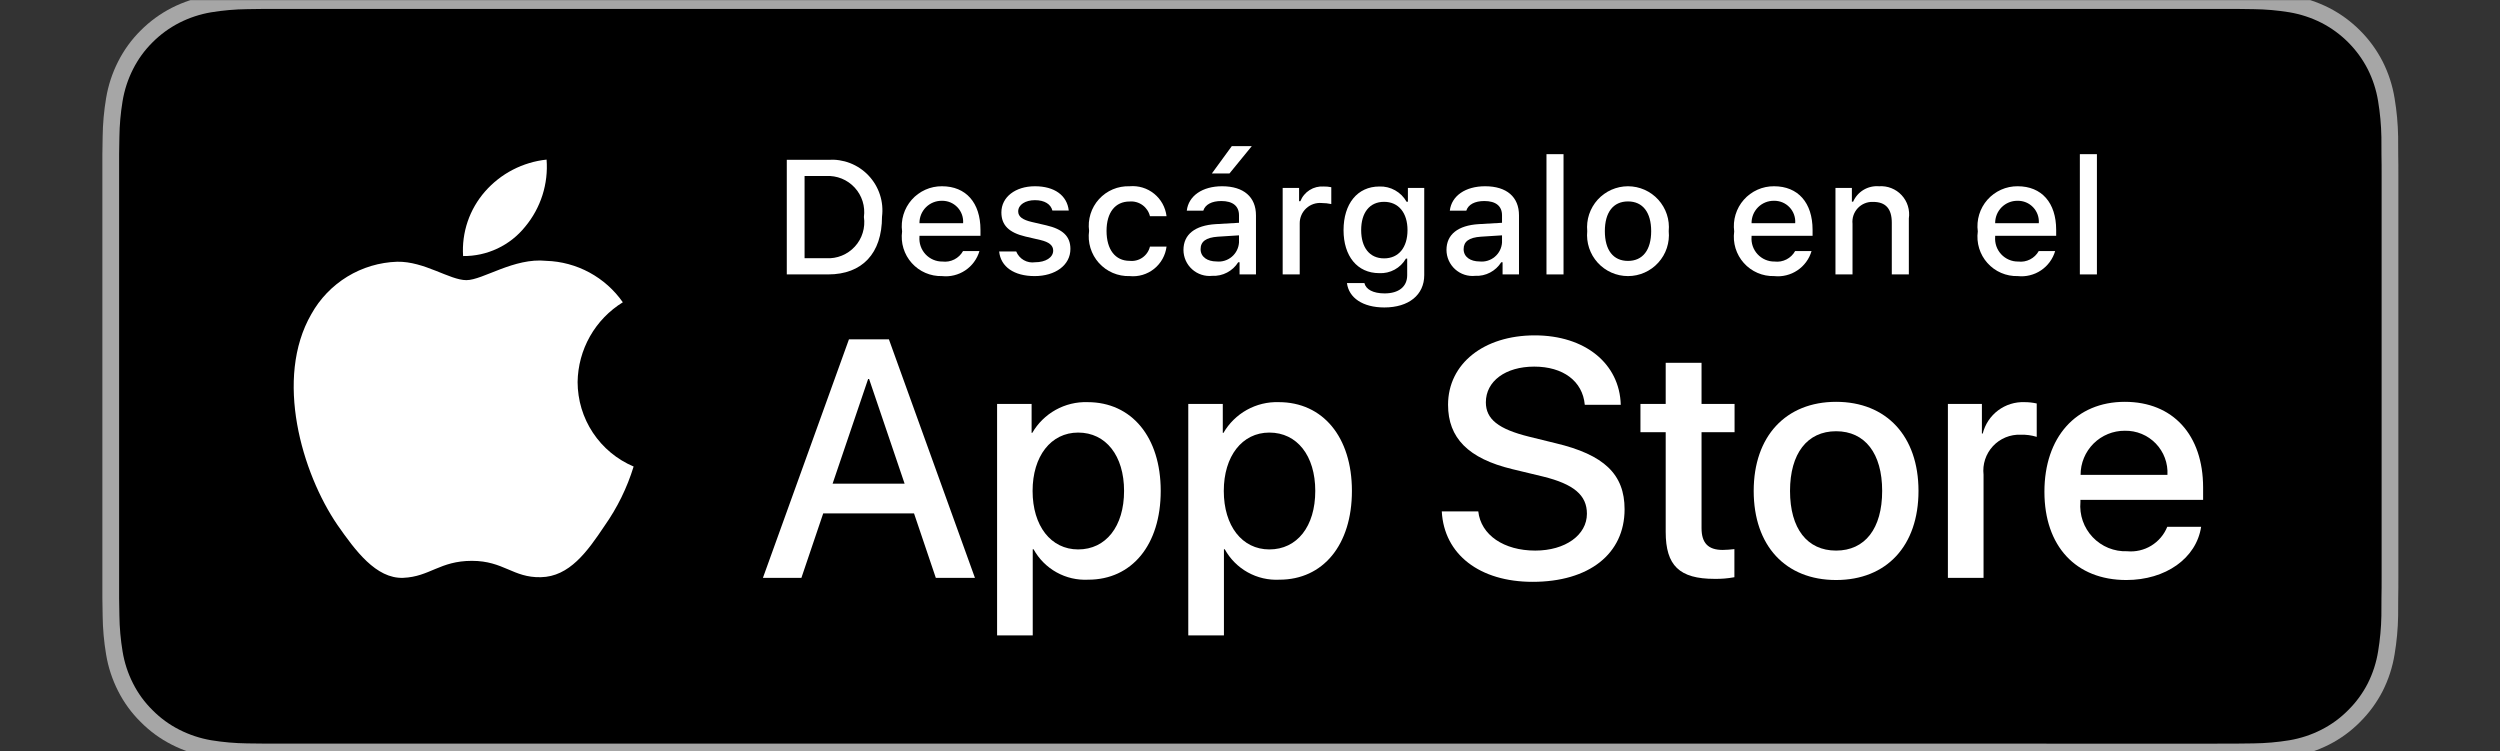
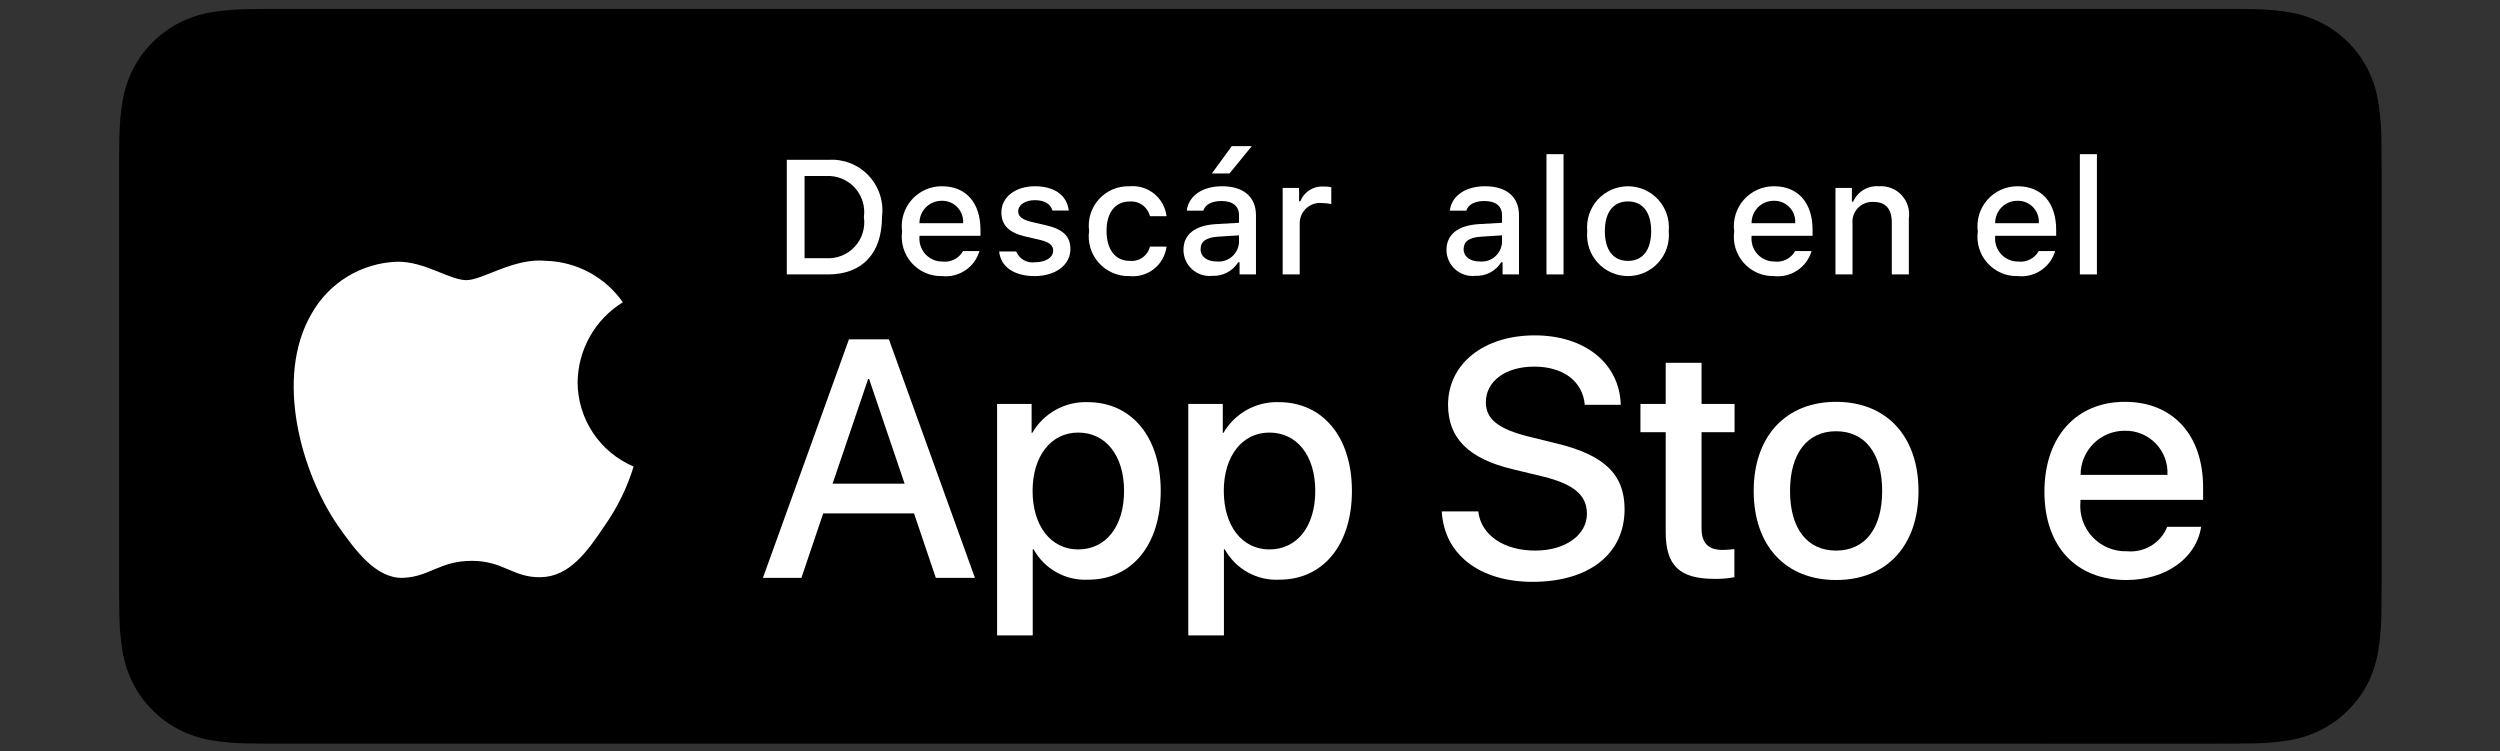
<svg xmlns="http://www.w3.org/2000/svg" width="1025" zoomAndPan="magnify" viewBox="0 0 768.75 231" height="308" preserveAspectRatio="xMidYMid meet" version="1.0">
  <rect x="0" y="0" width="768.75" height="231" fill="#333333" stroke="none" />
  <defs>
    <clipPath id="cba52342ff">
-       <path d="M 31 0.039 L 738 0.039 L 738 230.961 L 31 230.961 Z M 31 0.039 " clip-rule="nonzero" />
-     </clipPath>
+       </clipPath>
  </defs>
  <g clip-path="url(#cba52342ff)">
    <path fill="#a6a6a6" d="M 681.273 -2.426 L 87.734 -2.426 C 85.57 -2.426 83.434 -2.426 81.273 -2.414 C 79.469 -2.402 77.676 -2.367 75.852 -2.34 C 71.887 -2.293 67.945 -1.945 64.031 -1.293 C 60.105 -0.629 56.367 0.605 52.812 2.41 C 49.266 4.227 46.082 6.547 43.266 9.371 C 40.43 12.184 38.113 15.379 36.312 18.945 C 34.508 22.504 33.281 26.25 32.625 30.188 C 31.969 34.102 31.613 38.043 31.566 42.012 C 31.512 43.82 31.508 45.637 31.48 47.449 L 31.48 183.969 C 31.508 185.801 31.512 187.578 31.566 189.414 C 31.613 193.383 31.969 197.324 32.625 201.238 C 33.277 205.176 34.508 208.926 36.312 212.484 C 38.113 216.039 40.43 219.219 43.266 222.02 C 46.074 224.855 49.258 227.176 52.812 228.98 C 56.367 230.789 60.105 232.031 64.031 232.707 C 67.945 233.348 71.887 233.699 75.852 233.75 C 77.676 233.789 79.469 233.812 81.273 233.812 C 83.434 233.824 85.57 233.824 87.734 233.824 L 681.273 233.824 C 683.395 233.824 685.551 233.824 687.668 233.812 C 689.469 233.812 691.312 233.789 693.109 233.75 C 697.066 233.699 701 233.352 704.91 232.707 C 708.848 232.023 712.598 230.781 716.168 228.98 C 719.723 227.172 722.902 224.852 725.707 222.02 C 728.535 219.207 730.859 216.031 732.68 212.484 C 734.473 208.922 735.691 205.172 736.332 201.238 C 736.992 197.324 737.355 193.383 737.426 189.414 C 737.449 187.578 737.449 185.801 737.449 183.969 C 737.496 181.824 737.496 179.688 737.496 177.508 L 737.496 53.898 C 737.496 51.734 737.496 49.59 737.449 47.449 C 737.449 45.637 737.449 43.82 737.426 42.012 C 737.355 38.043 736.992 34.102 736.332 30.188 C 735.688 26.254 734.469 22.504 732.68 18.945 C 730.859 15.391 728.539 12.203 725.719 9.379 C 722.898 6.555 719.715 4.23 716.168 2.41 C 712.598 0.609 708.848 -0.625 704.91 -1.297 C 701.004 -1.945 697.07 -2.293 693.109 -2.34 C 691.312 -2.367 689.469 -2.402 687.668 -2.414 C 685.551 -2.426 683.395 -2.426 681.273 -2.426 Z M 681.273 -2.426 " fill-opacity="1" fill-rule="nonzero" />
  </g>
  <path fill="#000000" d="M 81.305 228.656 C 79.504 228.656 77.75 228.633 75.969 228.594 C 72.27 228.547 68.594 228.223 64.941 227.629 C 61.52 227.039 58.262 225.961 55.164 224.395 C 52.094 222.84 49.348 220.836 46.922 218.391 C 44.465 215.973 42.457 213.223 40.902 210.141 C 39.332 207.043 38.262 203.781 37.699 200.355 C 37.09 196.688 36.762 192.996 36.715 189.281 C 36.68 188.035 36.629 183.887 36.629 183.887 L 36.629 47.449 C 36.629 47.449 36.68 43.367 36.715 42.168 C 36.762 38.457 37.086 34.77 37.691 31.109 C 38.258 27.672 39.328 24.398 40.898 21.293 C 42.449 18.215 44.445 15.461 46.887 13.035 C 49.328 10.586 52.086 8.574 55.164 6.996 C 58.254 5.434 61.504 4.363 64.918 3.785 C 68.582 3.184 72.27 2.859 75.98 2.816 L 81.305 2.742 L 687.641 2.742 L 693.027 2.816 C 696.707 2.863 700.363 3.184 703.992 3.777 C 707.441 4.363 710.727 5.441 713.852 7.016 C 716.914 8.594 719.66 10.605 722.094 13.043 C 724.523 15.484 726.527 18.238 728.098 21.309 C 729.645 24.395 730.699 27.641 731.258 31.047 C 731.871 34.734 732.211 38.453 732.281 42.191 C 732.301 43.863 732.301 45.66 732.301 47.449 C 732.348 49.664 732.348 51.773 732.348 53.898 L 732.348 177.508 C 732.348 179.652 732.348 181.746 732.301 183.859 C 732.301 185.777 732.301 187.539 732.277 189.348 C 732.207 193.023 731.871 196.672 731.27 200.297 C 730.715 203.75 729.652 207.035 728.082 210.16 C 726.516 213.207 724.52 215.934 722.09 218.344 C 719.664 220.805 716.91 222.816 713.832 224.383 C 710.719 225.965 707.438 227.047 703.992 227.629 C 700.34 228.227 696.664 228.547 692.965 228.594 C 691.234 228.633 689.426 228.656 687.668 228.656 L 681.273 228.668 Z M 81.305 228.656 " fill-opacity="1" fill-rule="nonzero" />
  <path fill="#ffffff" d="M 177.613 117.477 C 177.633 116.25 177.723 115.027 177.895 113.812 C 178.062 112.594 178.309 111.395 178.629 110.211 C 178.949 109.023 179.344 107.863 179.809 106.73 C 180.277 105.594 180.812 104.492 181.418 103.426 C 182.023 102.355 182.691 101.332 183.426 100.348 C 184.16 99.367 184.953 98.434 185.805 97.551 C 186.66 96.668 187.562 95.84 188.52 95.07 C 189.473 94.301 190.473 93.598 191.52 92.953 C 190.188 91.047 188.652 89.32 186.918 87.773 C 185.184 86.227 183.293 84.902 181.25 83.793 C 179.207 82.688 177.062 81.832 174.82 81.227 C 172.574 80.621 170.293 80.281 167.973 80.211 C 158.062 79.168 148.457 86.145 143.41 86.145 C 138.262 86.145 130.488 80.312 122.121 80.484 C 120.773 80.527 119.434 80.66 118.102 80.875 C 116.77 81.09 115.457 81.395 114.164 81.777 C 112.875 82.164 111.609 82.633 110.379 83.18 C 109.148 83.73 107.957 84.355 106.805 85.059 C 105.652 85.762 104.551 86.535 103.5 87.383 C 102.449 88.227 101.453 89.137 100.52 90.109 C 99.586 91.082 98.719 92.113 97.914 93.199 C 97.113 94.285 96.387 95.418 95.73 96.598 C 84.32 116.371 92.832 145.438 103.762 161.422 C 109.23 169.25 115.621 177.996 123.984 177.684 C 132.168 177.344 135.223 172.461 145.102 172.461 C 154.891 172.461 157.758 177.684 166.289 177.488 C 175.07 177.344 180.602 169.625 185.879 161.723 C 189.832 156.109 192.82 150.023 194.84 143.457 C 193.57 142.922 192.348 142.293 191.172 141.578 C 189.992 140.863 188.875 140.062 187.816 139.184 C 186.754 138.301 185.766 137.352 184.844 136.324 C 183.922 135.297 183.082 134.211 182.32 133.062 C 181.559 131.914 180.883 130.715 180.297 129.469 C 179.711 128.219 179.219 126.938 178.82 125.617 C 178.422 124.297 178.121 122.953 177.922 121.59 C 177.719 120.227 177.617 118.855 177.613 117.477 Z M 177.613 117.477 " fill-opacity="1" fill-rule="nonzero" />
-   <path fill="#ffffff" d="M 161.5 69.695 C 162.684 68.27 163.723 66.746 164.613 65.117 C 165.504 63.492 166.234 61.797 166.797 60.031 C 167.359 58.262 167.75 56.457 167.965 54.617 C 168.18 52.773 168.215 50.93 168.074 49.078 C 166.262 49.27 164.48 49.625 162.734 50.152 C 160.988 50.676 159.309 51.355 157.688 52.195 C 156.07 53.031 154.543 54.012 153.105 55.137 C 151.672 56.262 150.352 57.512 149.148 58.883 C 147.965 60.234 146.922 61.688 146.02 63.246 C 145.121 64.801 144.379 66.434 143.801 68.137 C 143.223 69.84 142.816 71.582 142.578 73.367 C 142.344 75.148 142.285 76.938 142.402 78.734 C 144.23 78.754 146.039 78.566 147.828 78.176 C 149.613 77.781 151.332 77.195 152.988 76.414 C 154.641 75.629 156.188 74.672 157.625 73.539 C 159.062 72.402 160.352 71.121 161.5 69.695 Z M 161.5 69.695 " fill-opacity="1" fill-rule="nonzero" />
  <path fill="#ffffff" d="M 281.062 157.867 L 253.137 157.867 L 246.43 177.691 L 234.598 177.691 L 261.051 104.348 L 273.34 104.348 L 299.793 177.691 L 287.762 177.691 Z M 256.027 148.723 L 278.164 148.723 L 267.25 116.547 L 266.945 116.547 Z M 256.027 148.723 " fill-opacity="1" fill-rule="nonzero" />
  <path fill="#ffffff" d="M 356.922 150.957 C 356.922 167.574 348.035 178.254 334.629 178.254 C 333.785 178.297 332.941 178.281 332.098 178.207 C 331.254 178.133 330.422 178 329.598 177.809 C 328.773 177.617 327.965 177.371 327.176 177.066 C 326.387 176.762 325.621 176.402 324.883 175.992 C 324.145 175.582 323.438 175.121 322.762 174.609 C 322.086 174.098 321.449 173.543 320.852 172.941 C 320.254 172.344 319.703 171.703 319.195 171.027 C 318.688 170.348 318.23 169.637 317.82 168.898 L 317.566 168.898 L 317.566 195.383 L 306.605 195.383 L 306.605 124.219 L 317.219 124.219 L 317.219 133.113 L 317.418 133.113 C 318.277 131.629 319.316 130.285 320.539 129.086 C 321.762 127.883 323.121 126.867 324.617 126.035 C 326.117 125.203 327.695 124.586 329.363 124.18 C 331.027 123.777 332.715 123.605 334.426 123.66 C 347.984 123.66 356.922 134.387 356.922 150.957 Z M 345.652 150.957 C 345.652 140.133 340.062 133.016 331.535 133.016 C 323.156 133.016 317.523 140.281 317.523 150.957 C 317.523 161.734 323.156 168.949 331.535 168.949 C 340.062 168.949 345.652 161.883 345.652 150.957 Z M 345.652 150.957 " fill-opacity="1" fill-rule="nonzero" />
  <path fill="#ffffff" d="M 415.715 150.957 C 415.715 167.574 406.828 178.254 393.422 178.254 C 392.578 178.297 391.734 178.281 390.891 178.207 C 390.047 178.133 389.215 178 388.391 177.809 C 387.566 177.617 386.758 177.371 385.969 177.066 C 385.18 176.762 384.414 176.402 383.676 175.992 C 382.934 175.582 382.227 175.121 381.555 174.609 C 380.879 174.098 380.242 173.543 379.645 172.941 C 379.047 172.344 378.496 171.703 377.988 171.027 C 377.48 170.348 377.023 169.637 376.613 168.898 L 376.359 168.898 L 376.359 195.383 L 365.395 195.383 L 365.395 124.219 L 376.008 124.219 L 376.008 133.113 L 376.211 133.113 C 377.07 131.629 378.109 130.285 379.332 129.086 C 380.555 127.883 381.914 126.867 383.41 126.035 C 384.91 125.203 386.488 124.586 388.152 124.18 C 389.82 123.777 391.508 123.605 393.219 123.66 C 406.777 123.66 415.715 134.387 415.715 150.957 Z M 404.445 150.957 C 404.445 140.133 398.855 133.016 390.328 133.016 C 381.949 133.016 376.316 140.281 376.316 150.957 C 376.316 161.734 381.949 168.949 390.328 168.949 C 398.855 168.949 404.445 161.883 404.445 150.957 Z M 404.445 150.957 " fill-opacity="1" fill-rule="nonzero" />
  <path fill="#ffffff" d="M 454.57 157.258 C 455.383 164.531 462.441 169.305 472.086 169.305 C 481.328 169.305 487.977 164.531 487.977 157.973 C 487.977 152.277 483.965 148.871 474.473 146.535 L 464.977 144.246 C 451.523 140.992 445.277 134.691 445.277 124.473 C 445.277 111.816 456.293 103.125 471.938 103.125 C 487.418 103.125 498.031 111.816 498.387 124.473 L 487.32 124.473 C 486.656 117.152 480.613 112.734 471.781 112.734 C 462.949 112.734 456.902 117.207 456.902 123.711 C 456.902 128.898 460.766 131.949 470.207 134.285 L 478.281 136.27 C 493.312 139.828 499.559 145.871 499.559 156.598 C 499.559 170.32 488.641 178.914 471.273 178.914 C 455.027 178.914 444.055 170.523 443.348 157.258 Z M 454.57 157.258 " fill-opacity="1" fill-rule="nonzero" />
  <path fill="#ffffff" d="M 523.223 111.566 L 523.223 124.219 L 533.379 124.219 L 533.379 132.91 L 523.223 132.91 L 523.223 162.391 C 523.223 166.969 525.254 169.105 529.719 169.105 C 530.926 169.082 532.129 169 533.328 168.852 L 533.328 177.492 C 531.316 177.867 529.285 178.035 527.238 178 C 516.422 178 512.203 173.934 512.203 163.562 L 512.203 132.91 L 504.438 132.91 L 504.438 124.219 L 512.203 124.219 L 512.203 111.566 Z M 523.223 111.566 " fill-opacity="1" fill-rule="nonzero" />
  <path fill="#ffffff" d="M 539.262 150.957 C 539.262 134.133 549.16 123.562 564.598 123.562 C 580.086 123.562 589.938 134.133 589.938 150.957 C 589.938 167.828 580.137 178.355 564.598 178.355 C 549.062 178.355 539.262 167.828 539.262 150.957 Z M 578.766 150.957 C 578.766 139.418 573.48 132.605 564.598 132.605 C 555.711 132.605 550.434 139.469 550.434 150.957 C 550.434 162.547 555.711 169.305 564.598 169.305 C 573.48 169.305 578.766 162.547 578.766 150.957 Z M 578.766 150.957 " fill-opacity="1" fill-rule="nonzero" />
-   <path fill="#ffffff" d="M 598.977 124.219 L 609.434 124.219 L 609.434 133.32 L 609.688 133.32 C 609.863 132.613 610.098 131.93 610.391 131.266 C 610.684 130.598 611.031 129.965 611.43 129.355 C 611.832 128.75 612.281 128.184 612.781 127.656 C 613.277 127.125 613.816 126.645 614.398 126.207 C 614.98 125.77 615.594 125.387 616.238 125.055 C 616.887 124.723 617.555 124.449 618.25 124.23 C 618.941 124.016 619.648 123.859 620.367 123.762 C 621.086 123.664 621.809 123.633 622.535 123.66 C 623.805 123.656 625.055 123.793 626.293 124.07 L 626.293 134.336 C 624.688 133.844 623.043 133.625 621.367 133.672 C 620.969 133.656 620.574 133.66 620.176 133.688 C 619.781 133.715 619.387 133.762 618.996 133.832 C 618.602 133.902 618.215 133.992 617.836 134.102 C 617.453 134.215 617.078 134.344 616.711 134.496 C 616.344 134.648 615.984 134.82 615.637 135.008 C 615.289 135.199 614.949 135.406 614.625 135.633 C 614.297 135.859 613.984 136.105 613.684 136.363 C 613.383 136.625 613.098 136.902 612.828 137.191 C 612.555 137.484 612.301 137.789 612.062 138.109 C 611.828 138.426 611.605 138.758 611.406 139.102 C 611.203 139.441 611.02 139.797 610.855 140.156 C 610.691 140.52 610.547 140.891 610.422 141.27 C 610.301 141.645 610.195 142.027 610.113 142.418 C 610.031 142.809 609.969 143.199 609.926 143.594 C 609.887 143.992 609.867 144.387 609.871 144.785 C 609.871 145.184 609.895 145.578 609.941 145.977 L 609.941 177.691 L 598.977 177.691 Z M 598.977 124.219 " fill-opacity="1" fill-rule="nonzero" />
  <path fill="#ffffff" d="M 676.848 161.988 C 675.371 171.695 665.926 178.355 653.844 178.355 C 638.305 178.355 628.66 167.934 628.66 151.211 C 628.66 134.441 638.359 123.562 653.383 123.562 C 668.164 123.562 677.457 133.723 677.457 149.938 L 677.457 153.699 L 639.73 153.699 L 639.73 154.363 C 639.688 154.852 639.668 155.344 639.676 155.836 C 639.688 156.328 639.719 156.82 639.781 157.309 C 639.84 157.797 639.93 158.281 640.039 158.762 C 640.152 159.242 640.289 159.711 640.449 160.176 C 640.613 160.645 640.801 161.098 641.008 161.543 C 641.219 161.988 641.453 162.422 641.711 162.84 C 641.965 163.262 642.242 163.668 642.543 164.059 C 642.84 164.449 643.16 164.824 643.5 165.18 C 643.84 165.539 644.195 165.875 644.57 166.195 C 644.945 166.516 645.336 166.812 645.742 167.09 C 646.148 167.367 646.566 167.625 647 167.859 C 647.434 168.09 647.879 168.301 648.332 168.488 C 648.789 168.672 649.254 168.832 649.727 168.969 C 650.199 169.105 650.676 169.219 651.16 169.305 C 651.648 169.391 652.133 169.449 652.625 169.484 C 653.117 169.52 653.605 169.527 654.098 169.508 C 654.742 169.57 655.387 169.578 656.031 169.535 C 656.676 169.492 657.312 169.395 657.945 169.25 C 658.574 169.105 659.188 168.91 659.785 168.668 C 660.387 168.422 660.961 168.133 661.512 167.797 C 662.066 167.457 662.586 167.078 663.078 166.66 C 663.57 166.238 664.023 165.781 664.441 165.289 C 664.859 164.797 665.238 164.273 665.57 163.719 C 665.906 163.164 666.191 162.586 666.434 161.988 Z M 639.781 146.027 L 666.488 146.027 C 666.512 145.586 666.512 145.145 666.492 144.703 C 666.473 144.262 666.426 143.824 666.363 143.387 C 666.297 142.949 666.207 142.516 666.098 142.09 C 665.984 141.66 665.852 141.238 665.699 140.824 C 665.547 140.41 665.371 140.008 665.176 139.609 C 664.98 139.215 664.762 138.828 664.527 138.457 C 664.293 138.082 664.039 137.723 663.766 137.375 C 663.492 137.027 663.203 136.695 662.898 136.375 C 662.59 136.059 662.27 135.758 661.93 135.473 C 661.594 135.188 661.242 134.922 660.875 134.672 C 660.512 134.426 660.133 134.195 659.746 133.988 C 659.355 133.777 658.957 133.59 658.551 133.422 C 658.141 133.254 657.727 133.105 657.305 132.98 C 656.879 132.855 656.449 132.75 656.016 132.672 C 655.582 132.59 655.145 132.531 654.707 132.496 C 654.266 132.461 653.824 132.445 653.383 132.457 C 652.492 132.449 651.605 132.531 650.73 132.703 C 649.855 132.871 649.004 133.129 648.176 133.465 C 647.352 133.805 646.566 134.223 645.82 134.715 C 645.078 135.211 644.391 135.773 643.758 136.402 C 643.125 137.035 642.562 137.723 642.066 138.465 C 641.566 139.207 641.148 139.992 640.809 140.816 C 640.465 141.645 640.211 142.496 640.035 143.371 C 639.863 144.25 639.777 145.133 639.781 146.027 Z M 639.781 146.027 " fill-opacity="1" fill-rule="nonzero" />
  <path fill="#ffffff" d="M 254.652 49.141 C 255.227 49.102 255.801 49.094 256.375 49.113 C 256.949 49.137 257.52 49.191 258.086 49.277 C 258.656 49.363 259.215 49.48 259.77 49.625 C 260.328 49.773 260.871 49.953 261.406 50.16 C 261.941 50.367 262.465 50.605 262.973 50.871 C 263.484 51.137 263.977 51.43 264.453 51.75 C 264.93 52.074 265.387 52.418 265.824 52.789 C 266.266 53.16 266.68 53.555 267.074 53.973 C 267.473 54.391 267.84 54.828 268.188 55.289 C 268.535 55.746 268.855 56.223 269.148 56.715 C 269.441 57.211 269.707 57.719 269.945 58.242 C 270.184 58.766 270.391 59.301 270.57 59.848 C 270.75 60.395 270.898 60.949 271.016 61.512 C 271.133 62.074 271.219 62.641 271.273 63.215 C 271.324 63.785 271.348 64.359 271.34 64.934 C 271.332 65.512 271.289 66.082 271.219 66.652 C 271.219 77.914 265.141 84.383 254.652 84.383 L 241.938 84.383 L 241.938 49.141 Z M 247.406 79.398 L 254.043 79.398 C 254.453 79.426 254.863 79.426 255.27 79.406 C 255.68 79.383 256.086 79.34 256.492 79.273 C 256.898 79.207 257.297 79.121 257.691 79.008 C 258.086 78.898 258.473 78.766 258.855 78.609 C 259.234 78.457 259.605 78.281 259.965 78.086 C 260.328 77.891 260.676 77.676 261.012 77.441 C 261.348 77.211 261.672 76.957 261.98 76.688 C 262.289 76.418 262.582 76.133 262.859 75.828 C 263.137 75.527 263.398 75.207 263.641 74.879 C 263.883 74.547 264.105 74.203 264.309 73.848 C 264.512 73.488 264.695 73.121 264.859 72.746 C 265.02 72.371 265.164 71.984 265.281 71.594 C 265.402 71.199 265.5 70.801 265.578 70.398 C 265.652 69.996 265.707 69.59 265.738 69.18 C 265.77 68.77 265.777 68.359 265.766 67.949 C 265.75 67.539 265.711 67.133 265.652 66.727 C 265.707 66.32 265.742 65.914 265.75 65.508 C 265.762 65.098 265.75 64.691 265.715 64.285 C 265.684 63.875 265.625 63.473 265.547 63.07 C 265.469 62.672 265.367 62.277 265.246 61.887 C 265.125 61.496 264.98 61.117 264.816 60.742 C 264.652 60.367 264.469 60.004 264.262 59.652 C 264.059 59.297 263.836 58.957 263.594 58.629 C 263.352 58.297 263.094 57.984 262.816 57.684 C 262.539 57.383 262.246 57.098 261.938 56.832 C 261.633 56.562 261.309 56.312 260.973 56.082 C 260.641 55.848 260.293 55.637 259.934 55.441 C 259.574 55.246 259.207 55.074 258.828 54.918 C 258.449 54.766 258.062 54.633 257.672 54.523 C 257.277 54.414 256.883 54.324 256.48 54.258 C 256.078 54.188 255.672 54.145 255.266 54.121 C 254.855 54.102 254.449 54.102 254.043 54.121 L 247.406 54.121 Z M 247.406 79.398 " fill-opacity="1" fill-rule="nonzero" />
  <path fill="#ffffff" d="M 301.18 77.203 C 301.004 77.805 300.773 78.391 300.496 78.953 C 300.219 79.516 299.895 80.051 299.52 80.555 C 299.148 81.062 298.738 81.535 298.281 81.969 C 297.828 82.402 297.34 82.793 296.82 83.141 C 296.297 83.492 295.75 83.793 295.172 84.047 C 294.598 84.297 294.008 84.5 293.398 84.648 C 292.789 84.801 292.168 84.895 291.543 84.938 C 290.918 84.977 290.293 84.965 289.668 84.898 C 289.23 84.91 288.797 84.895 288.359 84.859 C 287.926 84.824 287.492 84.766 287.066 84.684 C 286.637 84.602 286.215 84.496 285.797 84.367 C 285.379 84.238 284.969 84.086 284.57 83.914 C 284.168 83.742 283.777 83.547 283.398 83.332 C 283.02 83.117 282.652 82.879 282.297 82.625 C 281.945 82.371 281.605 82.098 281.281 81.805 C 280.957 81.512 280.648 81.203 280.355 80.879 C 280.066 80.551 279.793 80.211 279.539 79.855 C 279.285 79.5 279.051 79.133 278.836 78.754 C 278.621 78.371 278.43 77.98 278.258 77.578 C 278.086 77.176 277.934 76.77 277.809 76.352 C 277.68 75.934 277.574 75.508 277.492 75.078 C 277.414 74.648 277.355 74.219 277.32 73.781 C 277.285 73.348 277.273 72.91 277.285 72.473 C 277.301 72.035 277.336 71.602 277.395 71.168 C 277.336 70.734 277.301 70.301 277.289 69.863 C 277.277 69.422 277.289 68.984 277.328 68.551 C 277.363 68.113 277.422 67.68 277.5 67.25 C 277.582 66.82 277.688 66.395 277.816 65.977 C 277.941 65.555 278.09 65.145 278.262 64.742 C 278.434 64.34 278.625 63.945 278.84 63.562 C 279.055 63.18 279.285 62.812 279.539 62.453 C 279.793 62.094 280.062 61.754 280.352 61.426 C 280.641 61.098 280.949 60.785 281.27 60.488 C 281.594 60.191 281.934 59.914 282.285 59.656 C 282.637 59.395 283.004 59.156 283.379 58.938 C 283.758 58.715 284.148 58.516 284.547 58.34 C 284.949 58.16 285.355 58.004 285.773 57.867 C 286.188 57.734 286.609 57.621 287.039 57.531 C 287.469 57.441 287.898 57.375 288.336 57.332 C 288.77 57.289 289.207 57.27 289.645 57.273 C 297.035 57.273 301.496 62.332 301.496 70.684 L 301.496 72.512 L 282.734 72.512 L 282.734 72.809 C 282.695 73.297 282.703 73.781 282.766 74.27 C 282.824 74.754 282.938 75.23 283.098 75.691 C 283.254 76.156 283.461 76.598 283.715 77.016 C 283.965 77.438 284.258 77.824 284.59 78.184 C 284.922 78.543 285.289 78.863 285.691 79.145 C 286.09 79.426 286.516 79.664 286.965 79.859 C 287.414 80.051 287.879 80.195 288.359 80.293 C 288.836 80.387 289.324 80.434 289.812 80.426 C 290.438 80.504 291.062 80.484 291.684 80.375 C 292.309 80.262 292.898 80.062 293.461 79.777 C 294.023 79.488 294.535 79.129 294.988 78.688 C 295.441 78.25 295.824 77.754 296.133 77.203 Z M 282.734 68.633 L 296.156 68.633 C 296.188 68.184 296.176 67.742 296.113 67.297 C 296.055 66.855 295.949 66.422 295.801 66 C 295.648 65.578 295.457 65.176 295.223 64.797 C 294.988 64.414 294.719 64.062 294.41 63.738 C 294.102 63.414 293.762 63.125 293.395 62.871 C 293.027 62.617 292.637 62.402 292.223 62.23 C 291.809 62.059 291.383 61.934 290.945 61.852 C 290.504 61.77 290.062 61.73 289.613 61.742 C 289.16 61.738 288.711 61.777 288.266 61.859 C 287.82 61.945 287.387 62.074 286.969 62.242 C 286.547 62.414 286.148 62.625 285.773 62.875 C 285.395 63.129 285.047 63.414 284.723 63.734 C 284.402 64.055 284.117 64.406 283.867 64.785 C 283.617 65.164 283.406 65.562 283.234 65.98 C 283.066 66.402 282.938 66.836 282.852 67.281 C 282.77 67.727 282.73 68.18 282.734 68.633 Z M 282.734 68.633 " fill-opacity="1" fill-rule="nonzero" />
  <path fill="#ffffff" d="M 318.246 57.273 C 324.219 57.273 328.125 60.059 328.641 64.746 L 323.609 64.746 C 323.125 62.793 321.219 61.551 318.246 61.551 C 315.32 61.551 313.094 62.938 313.094 65.016 C 313.094 66.605 314.438 67.605 317.316 68.266 L 321.73 69.289 C 326.785 70.465 329.152 72.637 329.152 76.547 C 329.152 81.551 324.492 84.898 318.148 84.898 C 311.828 84.898 307.707 82.039 307.242 77.328 L 312.488 77.328 C 312.715 77.887 313.027 78.395 313.426 78.852 C 313.82 79.309 314.281 79.688 314.805 79.988 C 315.328 80.289 315.887 80.496 316.48 80.609 C 317.074 80.723 317.672 80.734 318.27 80.645 C 321.535 80.645 323.855 79.18 323.855 77.055 C 323.855 75.469 322.613 74.441 319.949 73.809 L 315.316 72.734 C 310.266 71.535 307.926 69.266 307.926 65.309 C 307.926 60.594 312.242 57.273 318.246 57.273 Z M 318.246 57.273 " fill-opacity="1" fill-rule="nonzero" />
  <path fill="#ffffff" d="M 353.609 66.48 C 353.445 65.789 353.16 65.152 352.766 64.562 C 352.371 63.977 351.883 63.473 351.309 63.059 C 350.734 62.645 350.105 62.344 349.422 62.156 C 348.738 61.969 348.043 61.902 347.336 61.965 C 342.945 61.965 340.262 65.332 340.262 71 C 340.262 76.766 342.969 80.207 347.336 80.207 C 347.684 80.246 348.031 80.258 348.379 80.234 C 348.727 80.211 349.07 80.156 349.41 80.07 C 349.746 79.988 350.074 79.871 350.395 79.727 C 350.711 79.582 351.012 79.41 351.301 79.211 C 351.586 79.012 351.852 78.785 352.098 78.539 C 352.344 78.289 352.566 78.023 352.762 77.734 C 352.961 77.445 353.129 77.141 353.273 76.824 C 353.414 76.504 353.527 76.176 353.609 75.836 L 358.711 75.836 C 358.625 76.504 358.48 77.156 358.27 77.793 C 358.059 78.434 357.789 79.043 357.461 79.633 C 357.133 80.219 356.754 80.766 356.316 81.277 C 355.883 81.793 355.402 82.258 354.879 82.676 C 354.355 83.094 353.793 83.461 353.199 83.77 C 352.602 84.082 351.984 84.332 351.34 84.523 C 350.695 84.711 350.039 84.84 349.371 84.902 C 348.703 84.965 348.035 84.965 347.363 84.898 C 346.922 84.91 346.48 84.902 346.039 84.867 C 345.598 84.832 345.156 84.773 344.723 84.691 C 344.289 84.609 343.859 84.504 343.434 84.375 C 343.012 84.246 342.594 84.094 342.188 83.922 C 341.781 83.746 341.383 83.551 340.996 83.332 C 340.609 83.117 340.238 82.879 339.879 82.621 C 339.516 82.363 339.172 82.086 338.844 81.789 C 338.512 81.492 338.199 81.18 337.902 80.852 C 337.605 80.52 337.328 80.176 337.07 79.816 C 336.812 79.457 336.574 79.082 336.355 78.695 C 336.141 78.309 335.941 77.914 335.77 77.504 C 335.594 77.098 335.441 76.684 335.312 76.258 C 335.184 75.832 335.074 75.402 334.992 74.969 C 334.91 74.531 334.852 74.094 334.816 73.652 C 334.781 73.211 334.773 72.766 334.785 72.324 C 334.797 71.879 334.836 71.438 334.898 71 C 334.84 70.562 334.805 70.125 334.793 69.688 C 334.781 69.246 334.797 68.809 334.832 68.367 C 334.871 67.93 334.93 67.496 335.016 67.062 C 335.102 66.633 335.207 66.207 335.34 65.785 C 335.469 65.367 335.621 64.957 335.797 64.551 C 335.973 64.148 336.168 63.758 336.387 63.375 C 336.605 62.992 336.844 62.625 337.102 62.266 C 337.359 61.91 337.637 61.57 337.934 61.246 C 338.227 60.918 338.539 60.609 338.867 60.32 C 339.195 60.027 339.539 59.754 339.898 59.5 C 340.258 59.246 340.629 59.012 341.012 58.797 C 341.398 58.582 341.793 58.391 342.195 58.219 C 342.602 58.051 343.016 57.902 343.434 57.773 C 343.855 57.648 344.281 57.547 344.715 57.469 C 345.148 57.387 345.582 57.332 346.02 57.301 C 346.457 57.266 346.898 57.258 347.336 57.273 C 348.012 57.215 348.684 57.215 349.355 57.285 C 350.031 57.352 350.691 57.484 351.336 57.68 C 351.984 57.879 352.605 58.133 353.203 58.449 C 353.805 58.77 354.363 59.141 354.891 59.566 C 355.418 59.992 355.898 60.465 356.332 60.98 C 356.766 61.5 357.148 62.059 357.477 62.648 C 357.801 63.242 358.07 63.859 358.277 64.504 C 358.484 65.148 358.629 65.809 358.711 66.48 Z M 353.609 66.48 " fill-opacity="1" fill-rule="nonzero" />
  <path fill="#ffffff" d="M 363.914 76.863 C 363.914 72.074 367.473 69.316 373.793 68.922 L 380.992 68.508 L 380.992 66.211 C 380.992 63.402 379.137 61.816 375.551 61.816 C 372.625 61.816 370.598 62.895 370.016 64.773 L 364.938 64.773 C 365.473 60.203 369.766 57.273 375.793 57.273 C 382.453 57.273 386.211 60.594 386.211 66.211 L 386.211 84.383 L 381.164 84.383 L 381.164 80.645 L 380.75 80.645 C 380.328 81.316 379.828 81.922 379.246 82.457 C 378.664 82.996 378.023 83.445 377.32 83.812 C 376.621 84.18 375.883 84.449 375.113 84.621 C 374.34 84.793 373.559 84.859 372.77 84.82 C 372.211 84.879 371.652 84.879 371.094 84.82 C 370.539 84.762 369.992 84.645 369.461 84.473 C 368.926 84.301 368.418 84.07 367.93 83.793 C 367.445 83.512 366.992 83.184 366.578 82.809 C 366.16 82.434 365.785 82.02 365.453 81.566 C 365.125 81.113 364.844 80.629 364.613 80.117 C 364.387 79.605 364.211 79.074 364.094 78.527 C 363.977 77.98 363.914 77.422 363.914 76.863 Z M 380.992 74.59 L 380.992 72.367 L 374.504 72.781 C 370.844 73.027 369.184 74.273 369.184 76.617 C 369.184 79.012 371.258 80.402 374.109 80.402 C 374.527 80.445 374.945 80.445 375.363 80.406 C 375.781 80.363 376.191 80.281 376.594 80.156 C 376.996 80.031 377.379 79.867 377.746 79.668 C 378.117 79.465 378.461 79.227 378.781 78.957 C 379.102 78.688 379.395 78.387 379.652 78.055 C 379.914 77.727 380.141 77.375 380.328 76.996 C 380.52 76.621 380.668 76.234 380.781 75.828 C 380.891 75.422 380.961 75.008 380.992 74.59 Z M 372.648 53.34 L 378.773 44.941 L 384.922 44.941 L 378.062 53.34 Z M 372.648 53.34 " fill-opacity="1" fill-rule="nonzero" />
  <path fill="#ffffff" d="M 394.422 57.789 L 399.469 57.789 L 399.469 61.867 L 399.859 61.867 C 400.145 61.16 400.527 60.512 401.016 59.926 C 401.504 59.34 402.066 58.844 402.711 58.438 C 403.355 58.031 404.047 57.738 404.785 57.551 C 405.523 57.363 406.273 57.297 407.035 57.348 C 407.82 57.336 408.602 57.41 409.371 57.566 L 409.371 62.746 C 408.406 62.539 407.434 62.434 406.445 62.43 C 406.012 62.391 405.582 62.395 405.152 62.449 C 404.719 62.5 404.297 62.594 403.887 62.734 C 403.477 62.875 403.086 63.055 402.711 63.277 C 402.336 63.5 401.992 63.758 401.672 64.051 C 401.352 64.348 401.066 64.672 400.816 65.023 C 400.562 65.379 400.352 65.754 400.18 66.152 C 400.008 66.551 399.875 66.965 399.789 67.391 C 399.703 67.816 399.66 68.246 399.664 68.68 L 399.664 84.383 L 394.422 84.383 Z M 394.422 57.789 " fill-opacity="1" fill-rule="nonzero" />
-   <path fill="#ffffff" d="M 414.188 87.047 L 419.555 87.047 C 420 88.977 422.219 90.223 425.758 90.223 C 430.125 90.223 432.711 88.145 432.711 84.629 L 432.711 79.523 L 432.32 79.523 C 431.906 80.238 431.406 80.883 430.816 81.461 C 430.227 82.035 429.57 82.52 428.848 82.914 C 428.125 83.309 427.363 83.598 426.559 83.781 C 425.754 83.965 424.941 84.035 424.121 83.992 C 417.34 83.992 413.141 78.742 413.141 70.781 C 413.141 62.672 417.383 57.348 424.172 57.348 C 425.016 57.316 425.848 57.402 426.668 57.602 C 427.484 57.801 428.266 58.109 429 58.523 C 429.734 58.934 430.402 59.441 431 60.035 C 431.594 60.633 432.102 61.301 432.516 62.035 L 432.93 62.035 L 432.93 57.789 L 437.953 57.789 L 437.953 84.602 C 437.953 90.684 433.195 94.543 425.68 94.543 C 419.043 94.543 414.75 91.566 414.188 87.047 Z M 432.809 70.754 C 432.809 65.457 430.07 62.062 425.605 62.062 C 421.094 62.062 418.559 65.457 418.559 70.754 C 418.559 76.055 421.094 79.449 425.605 79.449 C 430.102 79.449 432.809 76.082 432.809 70.754 Z M 432.809 70.754 " fill-opacity="1" fill-rule="nonzero" />
  <path fill="#ffffff" d="M 444.793 76.863 C 444.793 72.074 448.355 69.316 454.676 68.922 L 461.871 68.508 L 461.871 66.211 C 461.871 63.402 460.016 61.816 456.43 61.816 C 453.504 61.816 451.477 62.895 450.895 64.773 L 445.82 64.773 C 446.355 60.203 450.648 57.273 456.672 57.273 C 463.336 57.273 467.09 60.594 467.09 66.211 L 467.09 84.383 L 462.043 84.383 L 462.043 80.645 L 461.629 80.645 C 461.207 81.316 460.707 81.922 460.125 82.457 C 459.543 82.996 458.902 83.445 458.203 83.812 C 457.5 84.18 456.766 84.449 455.992 84.621 C 455.219 84.793 454.438 84.859 453.648 84.82 C 453.09 84.879 452.535 84.879 451.977 84.82 C 451.418 84.762 450.871 84.645 450.34 84.473 C 449.805 84.301 449.297 84.07 448.812 83.793 C 448.324 83.512 447.875 83.184 447.457 82.809 C 447.039 82.434 446.664 82.02 446.336 81.566 C 446.004 81.113 445.727 80.629 445.496 80.117 C 445.266 79.605 445.094 79.074 444.973 78.527 C 444.855 77.98 444.797 77.422 444.793 76.863 Z M 461.871 74.59 L 461.871 72.367 L 455.383 72.781 C 451.723 73.027 450.066 74.273 450.066 76.617 C 450.066 79.012 452.141 80.402 454.992 80.402 C 455.41 80.445 455.828 80.445 456.246 80.406 C 456.664 80.363 457.074 80.281 457.473 80.156 C 457.875 80.031 458.258 79.867 458.629 79.668 C 458.996 79.465 459.34 79.227 459.66 78.957 C 459.984 78.688 460.273 78.387 460.535 78.055 C 460.793 77.727 461.02 77.375 461.211 76.996 C 461.398 76.621 461.551 76.234 461.66 75.828 C 461.773 75.422 461.844 75.008 461.871 74.59 Z M 461.871 74.59 " fill-opacity="1" fill-rule="nonzero" />
  <path fill="#ffffff" d="M 475.543 47.406 L 480.785 47.406 L 480.785 84.383 L 475.543 84.383 Z M 475.543 47.406 " fill-opacity="1" fill-rule="nonzero" />
  <path fill="#ffffff" d="M 488.074 71.074 C 488.035 70.641 488.016 70.203 488.02 69.766 C 488.023 69.328 488.047 68.891 488.098 68.457 C 488.148 68.02 488.219 67.59 488.312 67.16 C 488.406 66.734 488.523 66.312 488.66 65.898 C 488.801 65.48 488.957 65.074 489.141 64.676 C 489.32 64.277 489.52 63.891 489.742 63.512 C 489.961 63.133 490.203 62.77 490.461 62.414 C 490.719 62.062 490.996 61.723 491.289 61.398 C 491.586 61.078 491.895 60.77 492.219 60.477 C 492.547 60.184 492.887 59.91 493.242 59.656 C 493.598 59.398 493.965 59.164 494.344 58.945 C 494.723 58.727 495.113 58.531 495.512 58.352 C 495.91 58.176 496.32 58.02 496.734 57.887 C 497.152 57.75 497.574 57.637 498 57.547 C 498.43 57.457 498.859 57.391 499.297 57.344 C 499.73 57.297 500.168 57.273 500.605 57.273 C 501.043 57.273 501.477 57.297 501.91 57.344 C 502.348 57.391 502.777 57.457 503.207 57.547 C 503.633 57.637 504.055 57.75 504.473 57.887 C 504.887 58.02 505.297 58.176 505.695 58.352 C 506.098 58.531 506.484 58.727 506.863 58.945 C 507.246 59.164 507.609 59.398 507.965 59.656 C 508.32 59.91 508.66 60.184 508.988 60.477 C 509.312 60.77 509.625 61.078 509.918 61.398 C 510.211 61.723 510.488 62.062 510.746 62.414 C 511.008 62.77 511.246 63.133 511.465 63.512 C 511.688 63.891 511.887 64.277 512.07 64.676 C 512.25 65.074 512.41 65.48 512.547 65.898 C 512.684 66.312 512.801 66.734 512.895 67.16 C 512.988 67.59 513.059 68.02 513.109 68.457 C 513.16 68.891 513.188 69.328 513.188 69.766 C 513.191 70.203 513.176 70.641 513.133 71.074 C 513.176 71.512 513.195 71.949 513.191 72.387 C 513.188 72.824 513.164 73.262 513.113 73.695 C 513.066 74.133 512.992 74.562 512.898 74.992 C 512.805 75.422 512.691 75.844 512.555 76.258 C 512.414 76.676 512.258 77.082 512.078 77.48 C 511.895 77.883 511.695 78.27 511.477 78.648 C 511.254 79.027 511.016 79.395 510.754 79.746 C 510.496 80.102 510.219 80.438 509.926 80.762 C 509.633 81.09 509.32 81.398 508.996 81.688 C 508.668 81.98 508.328 82.254 507.973 82.512 C 507.617 82.77 507.25 83.008 506.871 83.223 C 506.492 83.441 506.102 83.641 505.703 83.816 C 505.301 83.996 504.895 84.152 504.477 84.285 C 504.059 84.422 503.637 84.535 503.211 84.625 C 502.781 84.715 502.348 84.785 501.914 84.828 C 501.477 84.875 501.043 84.898 500.605 84.898 C 500.164 84.898 499.73 84.875 499.293 84.828 C 498.859 84.785 498.426 84.715 498 84.625 C 497.57 84.535 497.148 84.422 496.73 84.285 C 496.312 84.152 495.906 83.996 495.504 83.816 C 495.105 83.641 494.715 83.441 494.336 83.223 C 493.957 83.008 493.59 82.77 493.234 82.512 C 492.879 82.254 492.539 81.98 492.211 81.688 C 491.887 81.398 491.574 81.09 491.281 80.762 C 490.988 80.438 490.711 80.102 490.453 79.746 C 490.191 79.395 489.953 79.027 489.73 78.648 C 489.512 78.27 489.312 77.883 489.133 77.48 C 488.949 77.082 488.793 76.676 488.652 76.258 C 488.516 75.844 488.402 75.422 488.309 74.992 C 488.215 74.562 488.141 74.133 488.094 73.695 C 488.043 73.262 488.02 72.824 488.016 72.387 C 488.012 71.949 488.031 71.512 488.074 71.074 Z M 507.738 71.074 C 507.738 65.309 505.152 61.938 500.613 61.938 C 496.055 61.938 493.492 65.309 493.492 71.074 C 493.492 76.887 496.055 80.23 500.613 80.23 C 505.152 80.23 507.738 76.863 507.738 71.074 Z M 507.738 71.074 " fill-opacity="1" fill-rule="nonzero" />
  <path fill="#ffffff" d="M 557.047 77.203 C 556.871 77.805 556.645 78.391 556.367 78.953 C 556.086 79.516 555.762 80.051 555.391 80.555 C 555.02 81.062 554.605 81.535 554.152 81.969 C 553.699 82.402 553.211 82.793 552.688 83.141 C 552.168 83.492 551.617 83.793 551.043 84.047 C 550.469 84.297 549.875 84.5 549.266 84.648 C 548.656 84.801 548.039 84.895 547.414 84.938 C 546.785 84.977 546.16 84.965 545.535 84.898 C 545.102 84.91 544.664 84.895 544.23 84.859 C 543.793 84.824 543.363 84.766 542.934 84.684 C 542.504 84.602 542.082 84.496 541.664 84.367 C 541.25 84.238 540.84 84.086 540.438 83.914 C 540.039 83.742 539.648 83.547 539.27 83.332 C 538.887 83.117 538.523 82.879 538.168 82.625 C 537.812 82.371 537.473 82.098 537.148 81.805 C 536.824 81.512 536.516 81.203 536.227 80.879 C 535.934 80.551 535.664 80.211 535.406 79.855 C 535.152 79.5 534.918 79.133 534.707 78.754 C 534.492 78.371 534.297 77.98 534.125 77.578 C 533.953 77.176 533.805 76.77 533.676 76.352 C 533.551 75.934 533.445 75.508 533.363 75.078 C 533.281 74.648 533.223 74.219 533.188 73.781 C 533.152 73.348 533.145 72.91 533.156 72.473 C 533.168 72.035 533.203 71.602 533.266 71.168 C 533.207 70.734 533.172 70.301 533.16 69.863 C 533.148 69.422 533.16 68.984 533.195 68.551 C 533.23 68.113 533.289 67.68 533.371 67.25 C 533.453 66.82 533.559 66.395 533.684 65.977 C 533.812 65.555 533.961 65.145 534.133 64.742 C 534.305 64.34 534.496 63.945 534.707 63.562 C 534.922 63.18 535.156 62.812 535.406 62.453 C 535.66 62.094 535.934 61.754 536.223 61.426 C 536.512 61.098 536.816 60.785 537.141 60.488 C 537.465 60.191 537.801 59.914 538.152 59.656 C 538.508 59.395 538.871 59.156 539.25 58.938 C 539.629 58.715 540.016 58.516 540.418 58.34 C 540.816 58.16 541.223 58.004 541.641 57.867 C 542.059 57.734 542.48 57.621 542.906 57.531 C 543.336 57.441 543.77 57.375 544.203 57.332 C 544.641 57.289 545.074 57.27 545.512 57.273 C 552.906 57.273 557.367 62.332 557.367 70.684 L 557.367 72.512 L 538.605 72.512 L 538.605 72.809 C 538.562 73.297 538.574 73.781 538.633 74.27 C 538.695 74.754 538.805 75.23 538.965 75.691 C 539.125 76.156 539.332 76.598 539.582 77.016 C 539.832 77.438 540.125 77.824 540.461 78.184 C 540.793 78.543 541.16 78.863 541.559 79.145 C 541.957 79.426 542.383 79.664 542.832 79.859 C 543.281 80.051 543.746 80.195 544.227 80.293 C 544.707 80.387 545.191 80.434 545.68 80.426 C 546.309 80.504 546.934 80.484 547.555 80.375 C 548.176 80.262 548.77 80.062 549.332 79.777 C 549.895 79.488 550.402 79.129 550.855 78.688 C 551.312 78.25 551.695 77.754 552 77.203 Z M 538.605 68.633 L 552.023 68.633 C 552.059 68.184 552.043 67.742 551.984 67.297 C 551.922 66.855 551.82 66.422 551.668 66 C 551.52 65.578 551.324 65.176 551.09 64.797 C 550.855 64.414 550.586 64.062 550.277 63.738 C 549.969 63.414 549.633 63.125 549.266 62.871 C 548.895 62.617 548.504 62.402 548.094 62.23 C 547.68 62.059 547.254 61.934 546.812 61.852 C 546.375 61.77 545.93 61.73 545.484 61.742 C 545.031 61.738 544.582 61.777 544.137 61.859 C 543.691 61.945 543.258 62.07 542.836 62.242 C 542.418 62.414 542.02 62.625 541.641 62.875 C 541.262 63.129 540.914 63.414 540.594 63.734 C 540.273 64.055 539.988 64.406 539.738 64.785 C 539.484 65.16 539.273 65.562 539.105 65.98 C 538.934 66.402 538.805 66.836 538.723 67.281 C 538.637 67.727 538.598 68.18 538.605 68.633 Z M 538.605 68.633 " fill-opacity="1" fill-rule="nonzero" />
  <path fill="#ffffff" d="M 564.406 57.789 L 569.453 57.789 L 569.453 62.012 L 569.844 62.012 C 570.176 61.254 570.617 60.562 571.164 59.941 C 571.711 59.32 572.34 58.801 573.051 58.375 C 573.762 57.949 574.52 57.645 575.328 57.457 C 576.133 57.27 576.949 57.207 577.773 57.273 C 578.094 57.25 578.418 57.246 578.742 57.258 C 579.062 57.27 579.387 57.297 579.703 57.348 C 580.023 57.395 580.34 57.461 580.652 57.543 C 580.965 57.629 581.27 57.727 581.57 57.848 C 581.871 57.965 582.164 58.098 582.449 58.25 C 582.738 58.398 583.012 58.566 583.281 58.746 C 583.547 58.93 583.805 59.125 584.051 59.336 C 584.293 59.547 584.527 59.77 584.746 60.008 C 584.969 60.246 585.172 60.492 585.367 60.754 C 585.559 61.012 585.734 61.281 585.898 61.562 C 586.059 61.844 586.203 62.129 586.336 62.426 C 586.465 62.723 586.578 63.023 586.672 63.332 C 586.77 63.641 586.848 63.957 586.906 64.273 C 586.969 64.59 587.012 64.91 587.035 65.234 C 587.062 65.555 587.066 65.879 587.059 66.203 C 587.047 66.523 587.016 66.848 586.969 67.168 L 586.969 84.383 L 581.727 84.383 L 581.727 68.484 C 581.727 64.211 579.871 62.086 575.992 62.086 C 575.555 62.066 575.117 62.09 574.684 62.164 C 574.25 62.238 573.832 62.359 573.426 62.523 C 573.016 62.688 572.633 62.895 572.27 63.145 C 571.906 63.391 571.574 63.676 571.273 63.996 C 570.973 64.316 570.707 64.664 570.484 65.043 C 570.258 65.418 570.074 65.816 569.934 66.23 C 569.793 66.648 569.699 67.074 569.652 67.512 C 569.602 67.949 569.602 68.387 569.648 68.824 L 569.648 84.383 L 564.406 84.383 Z M 564.406 57.789 " fill-opacity="1" fill-rule="nonzero" />
  <path fill="#ffffff" d="M 631.957 77.203 C 631.781 77.805 631.551 78.391 631.273 78.953 C 630.996 79.516 630.672 80.051 630.297 80.555 C 629.926 81.062 629.516 81.535 629.059 81.969 C 628.605 82.402 628.117 82.793 627.598 83.141 C 627.074 83.492 626.527 83.793 625.949 84.047 C 625.375 84.297 624.785 84.5 624.176 84.648 C 623.566 84.801 622.945 84.895 622.32 84.938 C 621.695 84.977 621.07 84.965 620.445 84.898 C 620.008 84.91 619.574 84.895 619.137 84.859 C 618.703 84.824 618.27 84.766 617.844 84.684 C 617.414 84.602 616.992 84.496 616.574 84.367 C 616.156 84.238 615.746 84.086 615.348 83.914 C 614.945 83.742 614.555 83.547 614.176 83.332 C 613.797 83.117 613.43 82.879 613.074 82.625 C 612.723 82.371 612.383 82.098 612.059 81.805 C 611.734 81.512 611.426 81.203 611.133 80.879 C 610.844 80.551 610.57 80.211 610.316 79.855 C 610.062 79.5 609.828 79.133 609.613 78.754 C 609.398 78.371 609.207 77.98 609.035 77.578 C 608.863 77.176 608.711 76.77 608.586 76.352 C 608.457 75.934 608.352 75.508 608.273 75.078 C 608.191 74.648 608.133 74.219 608.098 73.781 C 608.062 73.348 608.051 72.91 608.062 72.473 C 608.078 72.035 608.113 71.602 608.172 71.168 C 608.113 70.734 608.078 70.301 608.066 69.863 C 608.055 69.422 608.066 68.984 608.105 68.551 C 608.141 68.113 608.199 67.68 608.281 67.25 C 608.359 66.82 608.465 66.395 608.594 65.977 C 608.719 65.555 608.871 65.145 609.039 64.742 C 609.211 64.34 609.402 63.945 609.617 63.562 C 609.832 63.18 610.062 62.812 610.316 62.453 C 610.57 62.094 610.84 61.754 611.129 61.426 C 611.418 61.098 611.727 60.785 612.047 60.488 C 612.371 60.191 612.711 59.914 613.062 59.656 C 613.414 59.395 613.781 59.156 614.16 58.938 C 614.535 58.715 614.926 58.516 615.324 58.34 C 615.727 58.16 616.133 58.004 616.551 57.867 C 616.965 57.734 617.387 57.621 617.816 57.531 C 618.246 57.441 618.676 57.375 619.113 57.332 C 619.547 57.289 619.984 57.27 620.422 57.273 C 627.812 57.273 632.273 62.332 632.273 70.684 L 632.273 72.512 L 613.512 72.512 L 613.512 72.809 C 613.473 73.297 613.48 73.781 613.543 74.27 C 613.602 74.754 613.715 75.23 613.871 75.691 C 614.031 76.156 614.238 76.598 614.488 77.016 C 614.742 77.438 615.035 77.824 615.367 78.184 C 615.699 78.543 616.066 78.863 616.469 79.145 C 616.867 79.426 617.293 79.664 617.742 79.859 C 618.191 80.051 618.656 80.195 619.137 80.293 C 619.613 80.387 620.098 80.434 620.59 80.426 C 621.215 80.504 621.84 80.484 622.461 80.375 C 623.082 80.262 623.676 80.062 624.238 79.777 C 624.801 79.488 625.309 79.129 625.766 78.688 C 626.219 78.25 626.602 77.754 626.91 77.203 Z M 613.512 68.633 L 626.934 68.633 C 626.965 68.184 626.953 67.742 626.891 67.297 C 626.832 66.855 626.727 66.422 626.578 66 C 626.426 65.578 626.234 65.176 626 64.797 C 625.766 64.414 625.496 64.062 625.188 63.738 C 624.879 63.414 624.539 63.125 624.172 62.871 C 623.805 62.617 623.414 62.402 623 62.23 C 622.586 62.059 622.16 61.934 621.723 61.852 C 621.281 61.77 620.84 61.73 620.391 61.742 C 619.938 61.738 619.488 61.777 619.043 61.859 C 618.598 61.945 618.164 62.07 617.746 62.242 C 617.324 62.414 616.926 62.625 616.551 62.875 C 616.172 63.129 615.82 63.414 615.5 63.734 C 615.18 64.055 614.895 64.406 614.645 64.785 C 614.395 65.16 614.184 65.562 614.012 65.98 C 613.844 66.402 613.715 66.836 613.629 67.281 C 613.547 67.727 613.508 68.18 613.512 68.633 Z M 613.512 68.633 " fill-opacity="1" fill-rule="nonzero" />
  <path fill="#ffffff" d="M 639.555 47.406 L 644.801 47.406 L 644.801 84.383 L 639.555 84.383 Z M 639.555 47.406 " fill-opacity="1" fill-rule="nonzero" />
</svg>